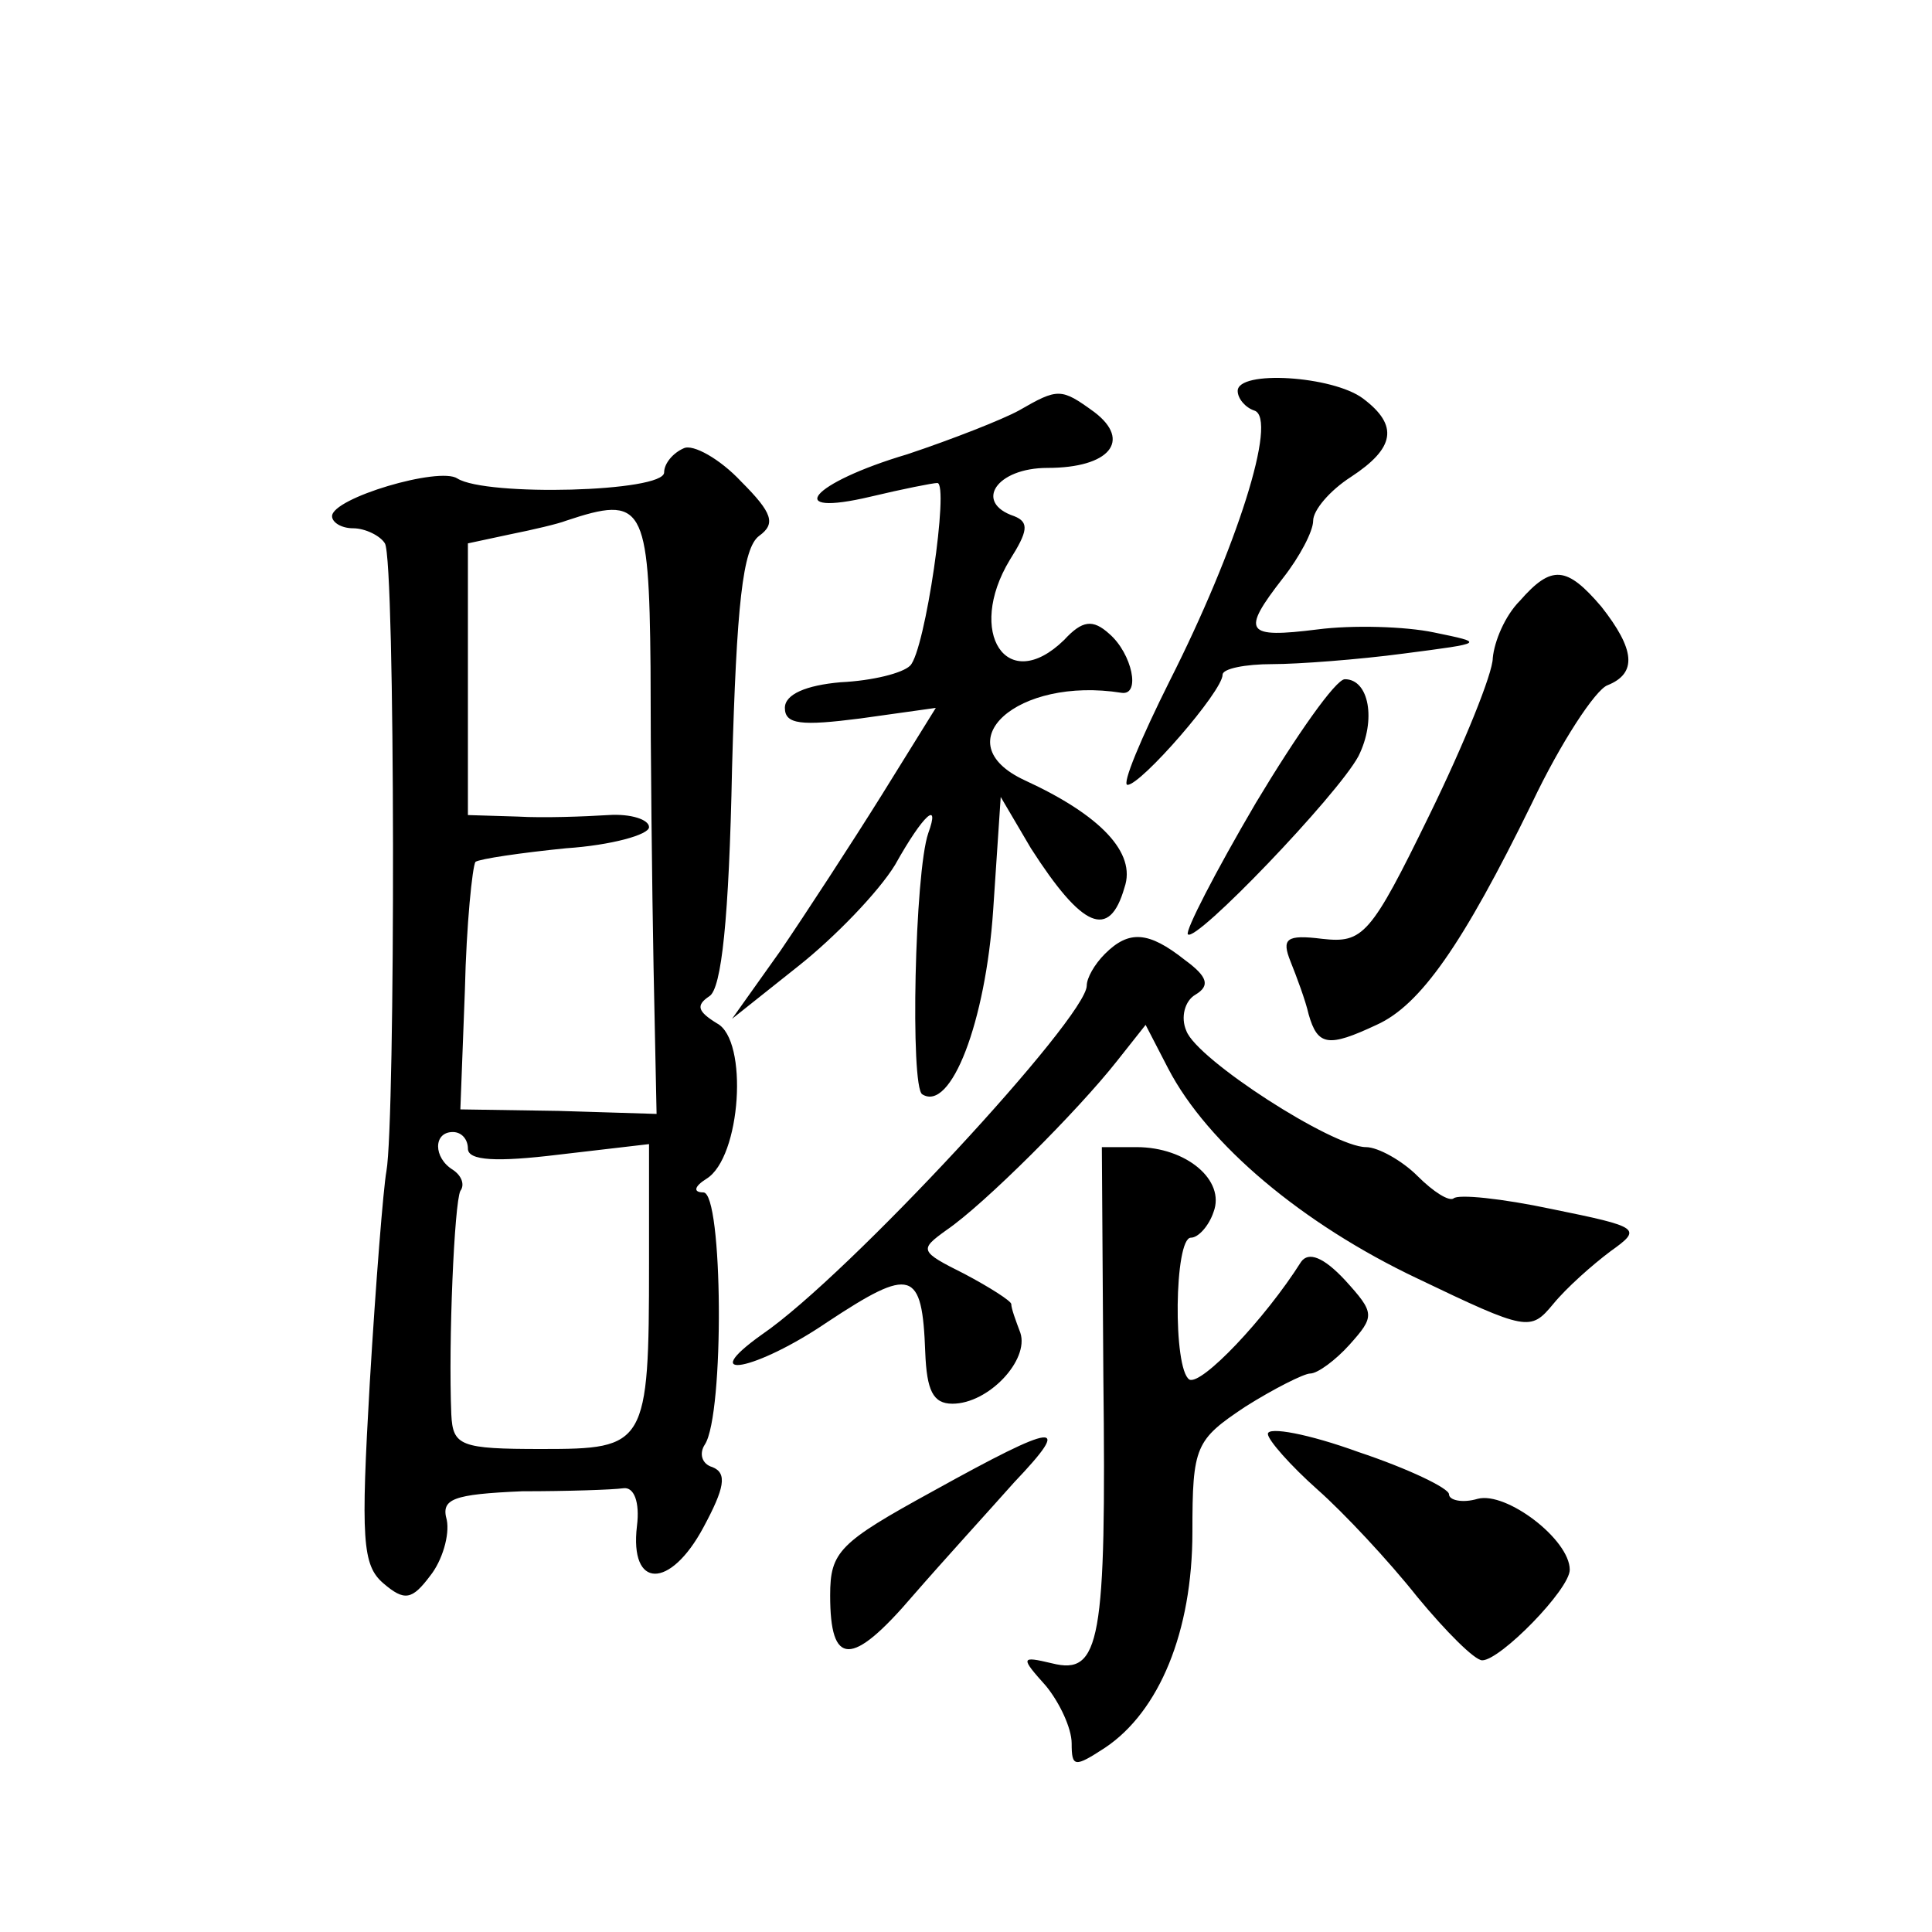
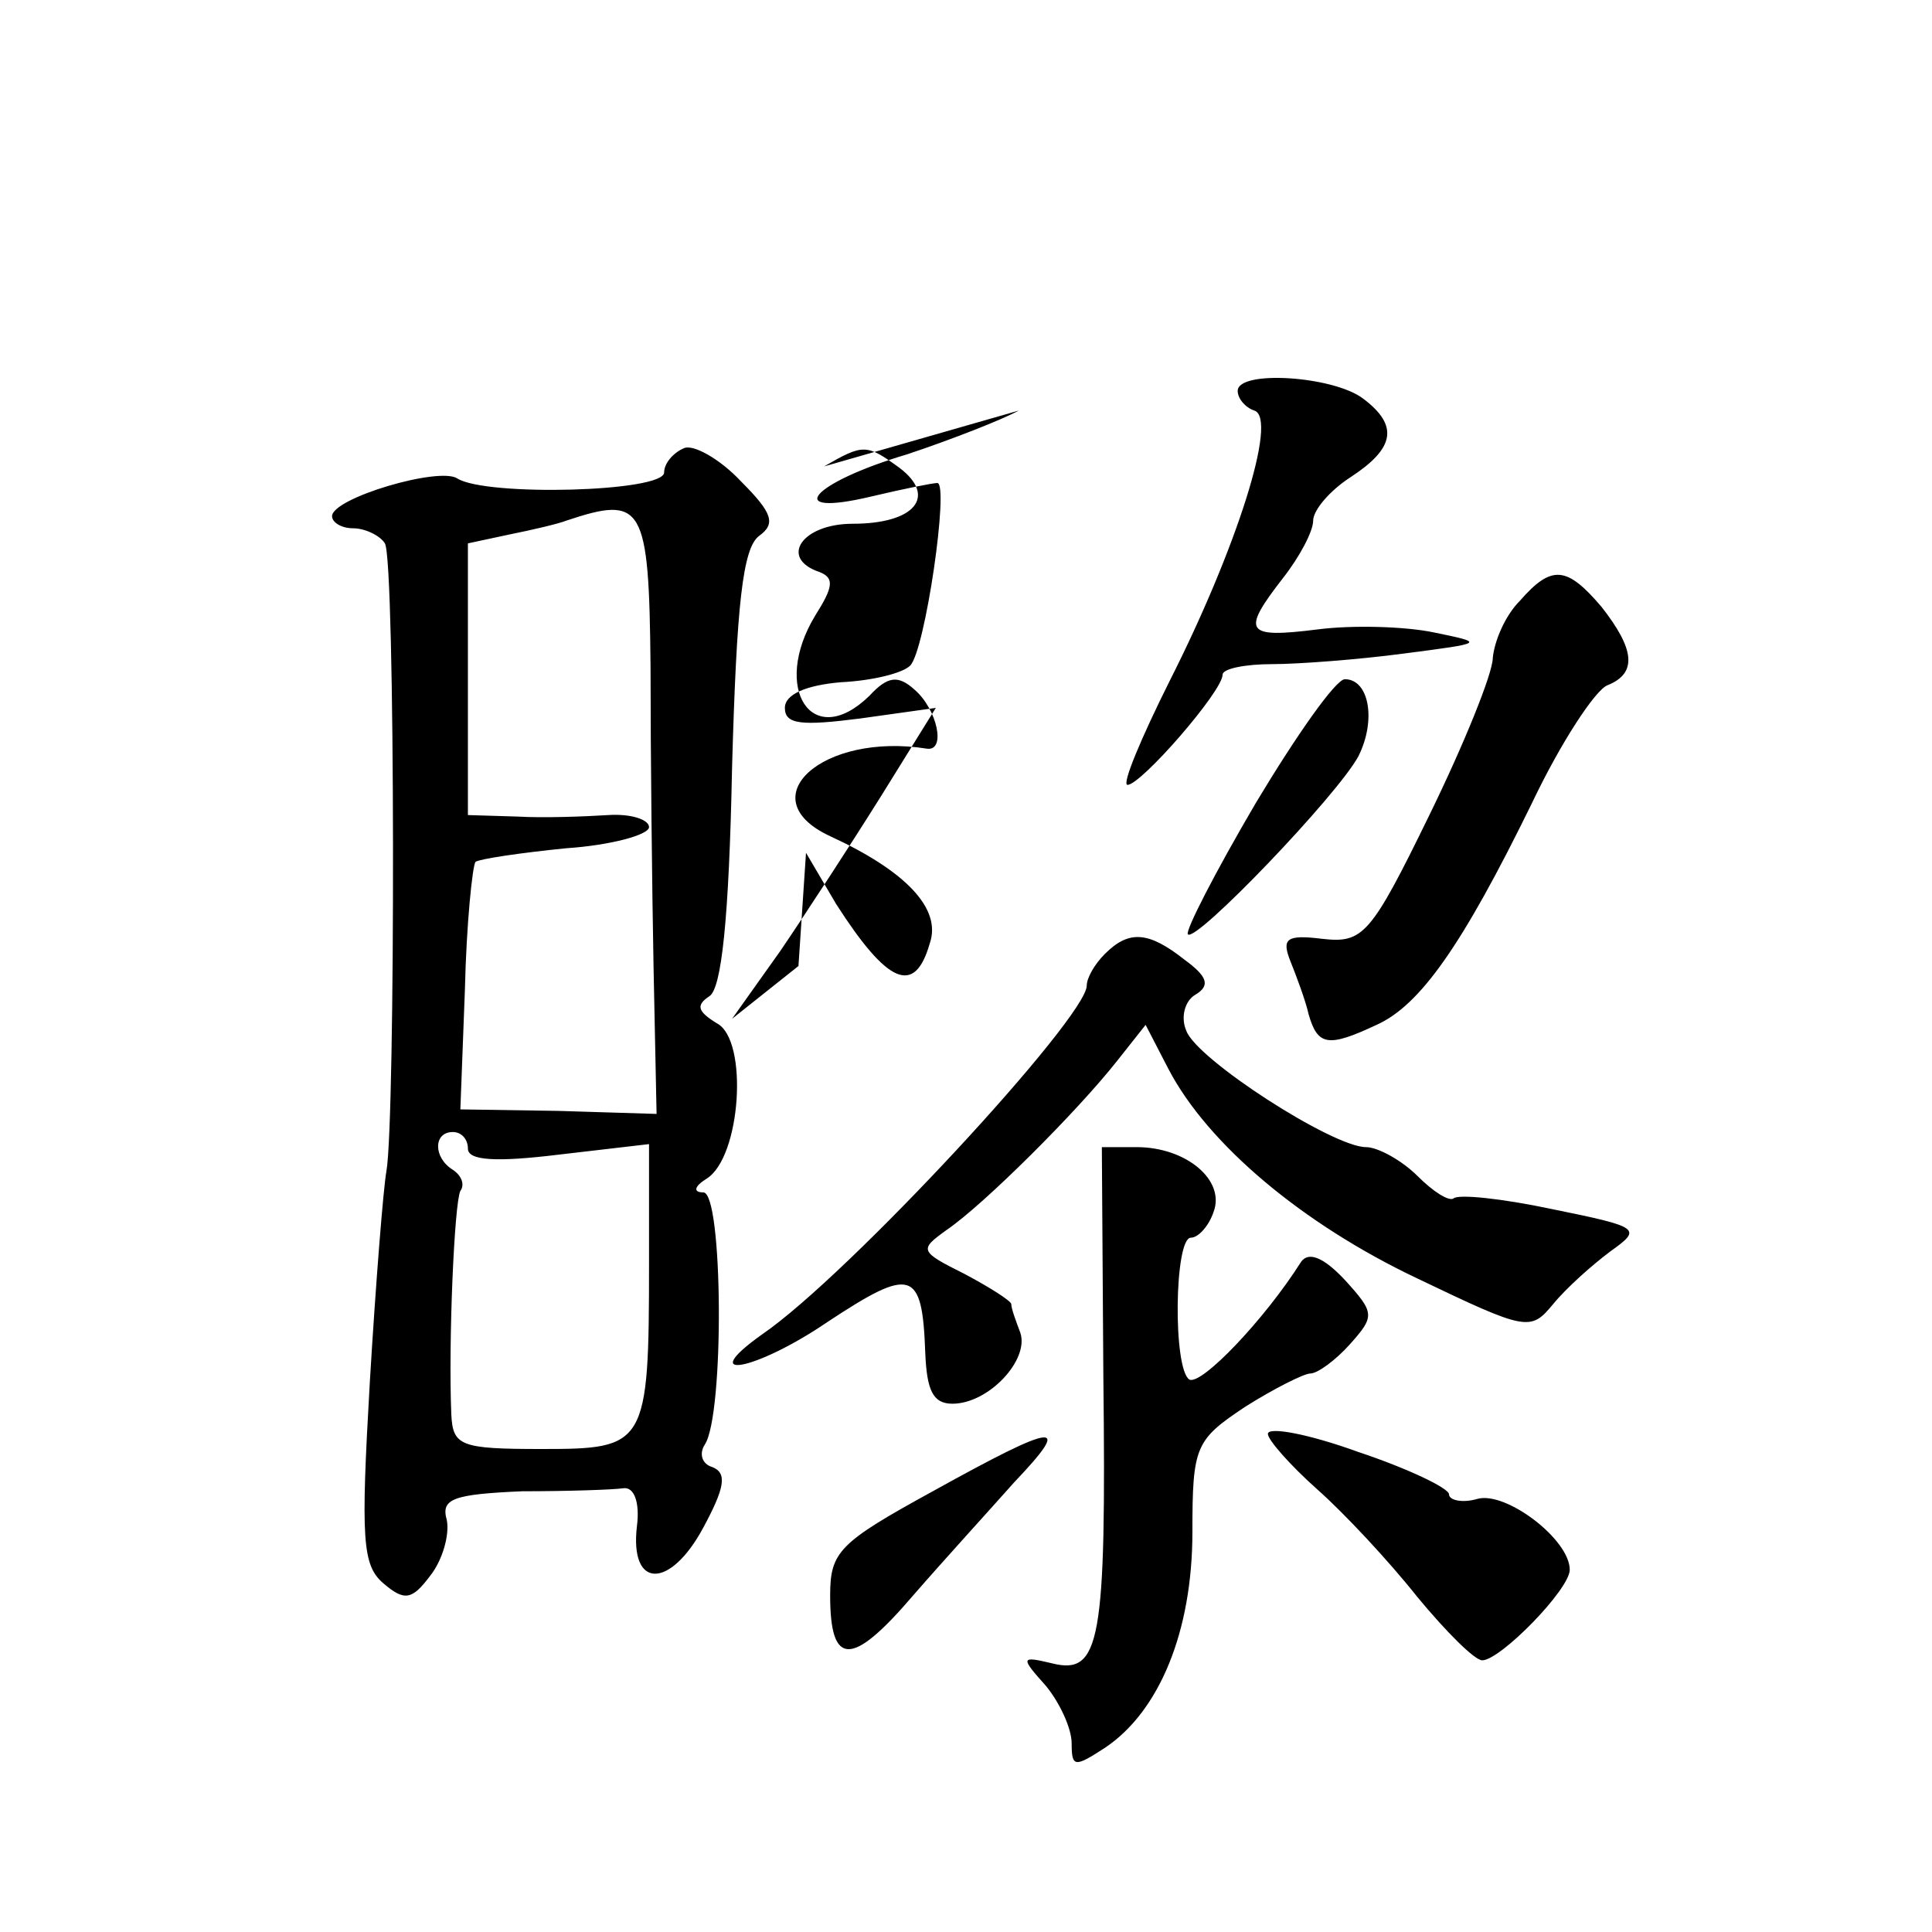
<svg xmlns="http://www.w3.org/2000/svg" version="1.0" width="128pt" height="128pt" viewBox="0 0 128 128" preserveAspectRatio="xMidYMid meet">
  <g transform="translate(0,128) scale(0.1,-0.1)" fill="#0" stroke="none">
-     <path d="M820 1021 c0 -5 5 -11 11 -13 16 -5 -12 -92 -56 -179 -19 -38 -32 -69 -28 -69 9 0 63 62 63 73 0 4 15 7 33 7 17 0 57 3 87 7 54 7 54 7 20 14 -19 4 -54 5 -77 2 -48 -6 -51 -2 -23 34 11 14 20 31 20 38 0 7 11 20 25 29 29 19 32 34 8 52 -20 15 -83 19 -83 5z M675 1008 c-11 -6 -44 -19 -74 -29 -64 -19 -83 -42 -24 -28 21 5 41 9 44 9 8 0 -8 -111 -18 -121 -5 -5 -25 -10 -46 -11 -23 -2 -37 -8 -37 -17 0 -11 11 -12 50 -7 l50 7 -36 -58 c-20 -32 -50 -78 -67 -103 l-32 -45 44 35 c24 19 53 49 64 67 19 34 30 43 22 21 -9 -26 -12 -168 -4 -173 19 -12 42 48 47 122 l5 75 20 -34 c34 -53 52 -61 62 -26 8 23 -16 48 -66 71 -54 25 -5 69 64 58 13 -2 7 26 -8 39 -11 10 -18 9 -30 -4 -38 -37 -65 5 -36 53 12 19 13 25 3 29 -27 9 -12 32 22 32 41 0 56 18 31 37 -22 16 -24 16 -50 1z M453 983 c-7 -3 -13 -10 -13 -16 0 -13 -118 -16 -137 -4 -12 8 -83 -13 -83 -25 0 -4 6 -8 14 -8 8 0 18 -5 21 -10 7 -11 7 -383 1 -416 -2 -11 -7 -73 -11 -140 -6 -104 -5 -121 9 -133 14 -12 19 -11 31 5 8 10 13 27 11 37 -4 14 4 17 50 19 30 0 60 1 67 2 7 1 11 -9 9 -25 -5 -42 22 -42 44 -1 14 26 16 36 6 40 -7 2 -9 9 -5 15 13 20 12 167 -1 167 -7 0 -6 4 2 9 23 14 28 92 7 103 -13 8 -14 12 -5 18 8 5 13 51 15 151 3 108 7 146 18 154 11 8 9 15 -12 36 -14 15 -32 25 -38 22z m-22 -145 c0 -57 1 -146 2 -199 l2 -97 -65 2 -65 1 3 79 c1 44 5 82 7 85 3 2 30 6 60 9 30 2 55 9 55 14 0 5 -12 9 -27 8 -16 -1 -43 -2 -60 -1 l-33 1 0 90 0 90 28 6 c15 3 32 7 37 9 51 17 55 11 56 -97z m-121 -319 c0 -8 19 -9 60 -4 l60 7 0 -79 c0 -121 -2 -123 -71 -123 -54 0 -59 2 -60 23 -2 48 2 140 6 148 3 4 1 10 -5 14 -13 8 -13 25 0 25 6 0 10 -5 10 -11z M1007 882 c-10 -10 -17 -27 -18 -38 0 -10 -19 -57 -42 -104 -39 -80 -44 -85 -71 -82 -24 3 -27 0 -21 -15 4 -10 10 -26 12 -35 6 -21 13 -22 45 -7 29 13 57 53 103 147 19 40 42 75 50 78 20 8 18 24 -4 52 -23 27 -33 28 -54 4z M832 748 c-27 -46 -47 -85 -45 -87 5 -6 99 92 113 118 12 24 7 51 -9 51 -6 0 -32 -37 -59 -82z M732 648 c-7 -7 -12 -16 -12 -21 0 -21 -158 -192 -215 -231 -45 -32 -4 -24 43 8 56 37 63 35 65 -20 1 -25 5 -34 18 -34 24 0 51 29 45 47 -3 8 -6 16 -6 19 0 2 -14 11 -31 20 -30 15 -30 16 -12 29 25 17 87 79 113 112 l19 24 15 -29 c26 -50 89 -103 165 -139 73 -35 75 -35 90 -17 9 11 26 26 38 35 21 15 20 16 -39 28 -33 7 -62 10 -65 7 -3 -2 -13 4 -24 15 -10 10 -26 19 -34 19 -22 0 -112 58 -119 77 -4 9 -1 20 6 24 10 6 8 12 -7 23 -24 19 -37 20 -53 4z M731 368 c2 -176 -2 -198 -34 -190 -21 5 -21 4 -4 -15 9 -11 17 -28 17 -38 0 -16 2 -16 22 -3 36 24 58 77 58 143 0 57 2 61 35 83 19 12 39 22 43 22 5 0 17 9 26 19 17 19 17 21 -3 43 -14 15 -24 19 -29 12 -24 -38 -66 -82 -74 -78 -11 7 -10 94 1 94 5 0 12 8 15 17 8 21 -18 43 -51 43 l-23 0 1 -152z M840 330 c0 -4 15 -21 33 -37 17 -15 47 -47 66 -71 19 -23 38 -42 43 -42 12 0 58 47 58 60 0 20 -42 52 -61 47 -10 -3 -19 -1 -19 3 0 4 -27 17 -60 28 -33 12 -60 17 -60 12z M618 292 c-62 -34 -68 -40 -68 -69 0 -47 14 -48 55 0 20 23 51 57 67 75 39 41 29 40 -54 -6z" />
+     <path d="M820 1021 c0 -5 5 -11 11 -13 16 -5 -12 -92 -56 -179 -19 -38 -32 -69 -28 -69 9 0 63 62 63 73 0 4 15 7 33 7 17 0 57 3 87 7 54 7 54 7 20 14 -19 4 -54 5 -77 2 -48 -6 -51 -2 -23 34 11 14 20 31 20 38 0 7 11 20 25 29 29 19 32 34 8 52 -20 15 -83 19 -83 5z M675 1008 c-11 -6 -44 -19 -74 -29 -64 -19 -83 -42 -24 -28 21 5 41 9 44 9 8 0 -8 -111 -18 -121 -5 -5 -25 -10 -46 -11 -23 -2 -37 -8 -37 -17 0 -11 11 -12 50 -7 l50 7 -36 -58 c-20 -32 -50 -78 -67 -103 l-32 -45 44 35 l5 75 20 -34 c34 -53 52 -61 62 -26 8 23 -16 48 -66 71 -54 25 -5 69 64 58 13 -2 7 26 -8 39 -11 10 -18 9 -30 -4 -38 -37 -65 5 -36 53 12 19 13 25 3 29 -27 9 -12 32 22 32 41 0 56 18 31 37 -22 16 -24 16 -50 1z M453 983 c-7 -3 -13 -10 -13 -16 0 -13 -118 -16 -137 -4 -12 8 -83 -13 -83 -25 0 -4 6 -8 14 -8 8 0 18 -5 21 -10 7 -11 7 -383 1 -416 -2 -11 -7 -73 -11 -140 -6 -104 -5 -121 9 -133 14 -12 19 -11 31 5 8 10 13 27 11 37 -4 14 4 17 50 19 30 0 60 1 67 2 7 1 11 -9 9 -25 -5 -42 22 -42 44 -1 14 26 16 36 6 40 -7 2 -9 9 -5 15 13 20 12 167 -1 167 -7 0 -6 4 2 9 23 14 28 92 7 103 -13 8 -14 12 -5 18 8 5 13 51 15 151 3 108 7 146 18 154 11 8 9 15 -12 36 -14 15 -32 25 -38 22z m-22 -145 c0 -57 1 -146 2 -199 l2 -97 -65 2 -65 1 3 79 c1 44 5 82 7 85 3 2 30 6 60 9 30 2 55 9 55 14 0 5 -12 9 -27 8 -16 -1 -43 -2 -60 -1 l-33 1 0 90 0 90 28 6 c15 3 32 7 37 9 51 17 55 11 56 -97z m-121 -319 c0 -8 19 -9 60 -4 l60 7 0 -79 c0 -121 -2 -123 -71 -123 -54 0 -59 2 -60 23 -2 48 2 140 6 148 3 4 1 10 -5 14 -13 8 -13 25 0 25 6 0 10 -5 10 -11z M1007 882 c-10 -10 -17 -27 -18 -38 0 -10 -19 -57 -42 -104 -39 -80 -44 -85 -71 -82 -24 3 -27 0 -21 -15 4 -10 10 -26 12 -35 6 -21 13 -22 45 -7 29 13 57 53 103 147 19 40 42 75 50 78 20 8 18 24 -4 52 -23 27 -33 28 -54 4z M832 748 c-27 -46 -47 -85 -45 -87 5 -6 99 92 113 118 12 24 7 51 -9 51 -6 0 -32 -37 -59 -82z M732 648 c-7 -7 -12 -16 -12 -21 0 -21 -158 -192 -215 -231 -45 -32 -4 -24 43 8 56 37 63 35 65 -20 1 -25 5 -34 18 -34 24 0 51 29 45 47 -3 8 -6 16 -6 19 0 2 -14 11 -31 20 -30 15 -30 16 -12 29 25 17 87 79 113 112 l19 24 15 -29 c26 -50 89 -103 165 -139 73 -35 75 -35 90 -17 9 11 26 26 38 35 21 15 20 16 -39 28 -33 7 -62 10 -65 7 -3 -2 -13 4 -24 15 -10 10 -26 19 -34 19 -22 0 -112 58 -119 77 -4 9 -1 20 6 24 10 6 8 12 -7 23 -24 19 -37 20 -53 4z M731 368 c2 -176 -2 -198 -34 -190 -21 5 -21 4 -4 -15 9 -11 17 -28 17 -38 0 -16 2 -16 22 -3 36 24 58 77 58 143 0 57 2 61 35 83 19 12 39 22 43 22 5 0 17 9 26 19 17 19 17 21 -3 43 -14 15 -24 19 -29 12 -24 -38 -66 -82 -74 -78 -11 7 -10 94 1 94 5 0 12 8 15 17 8 21 -18 43 -51 43 l-23 0 1 -152z M840 330 c0 -4 15 -21 33 -37 17 -15 47 -47 66 -71 19 -23 38 -42 43 -42 12 0 58 47 58 60 0 20 -42 52 -61 47 -10 -3 -19 -1 -19 3 0 4 -27 17 -60 28 -33 12 -60 17 -60 12z M618 292 c-62 -34 -68 -40 -68 -69 0 -47 14 -48 55 0 20 23 51 57 67 75 39 41 29 40 -54 -6z" />
  </g>
</svg>